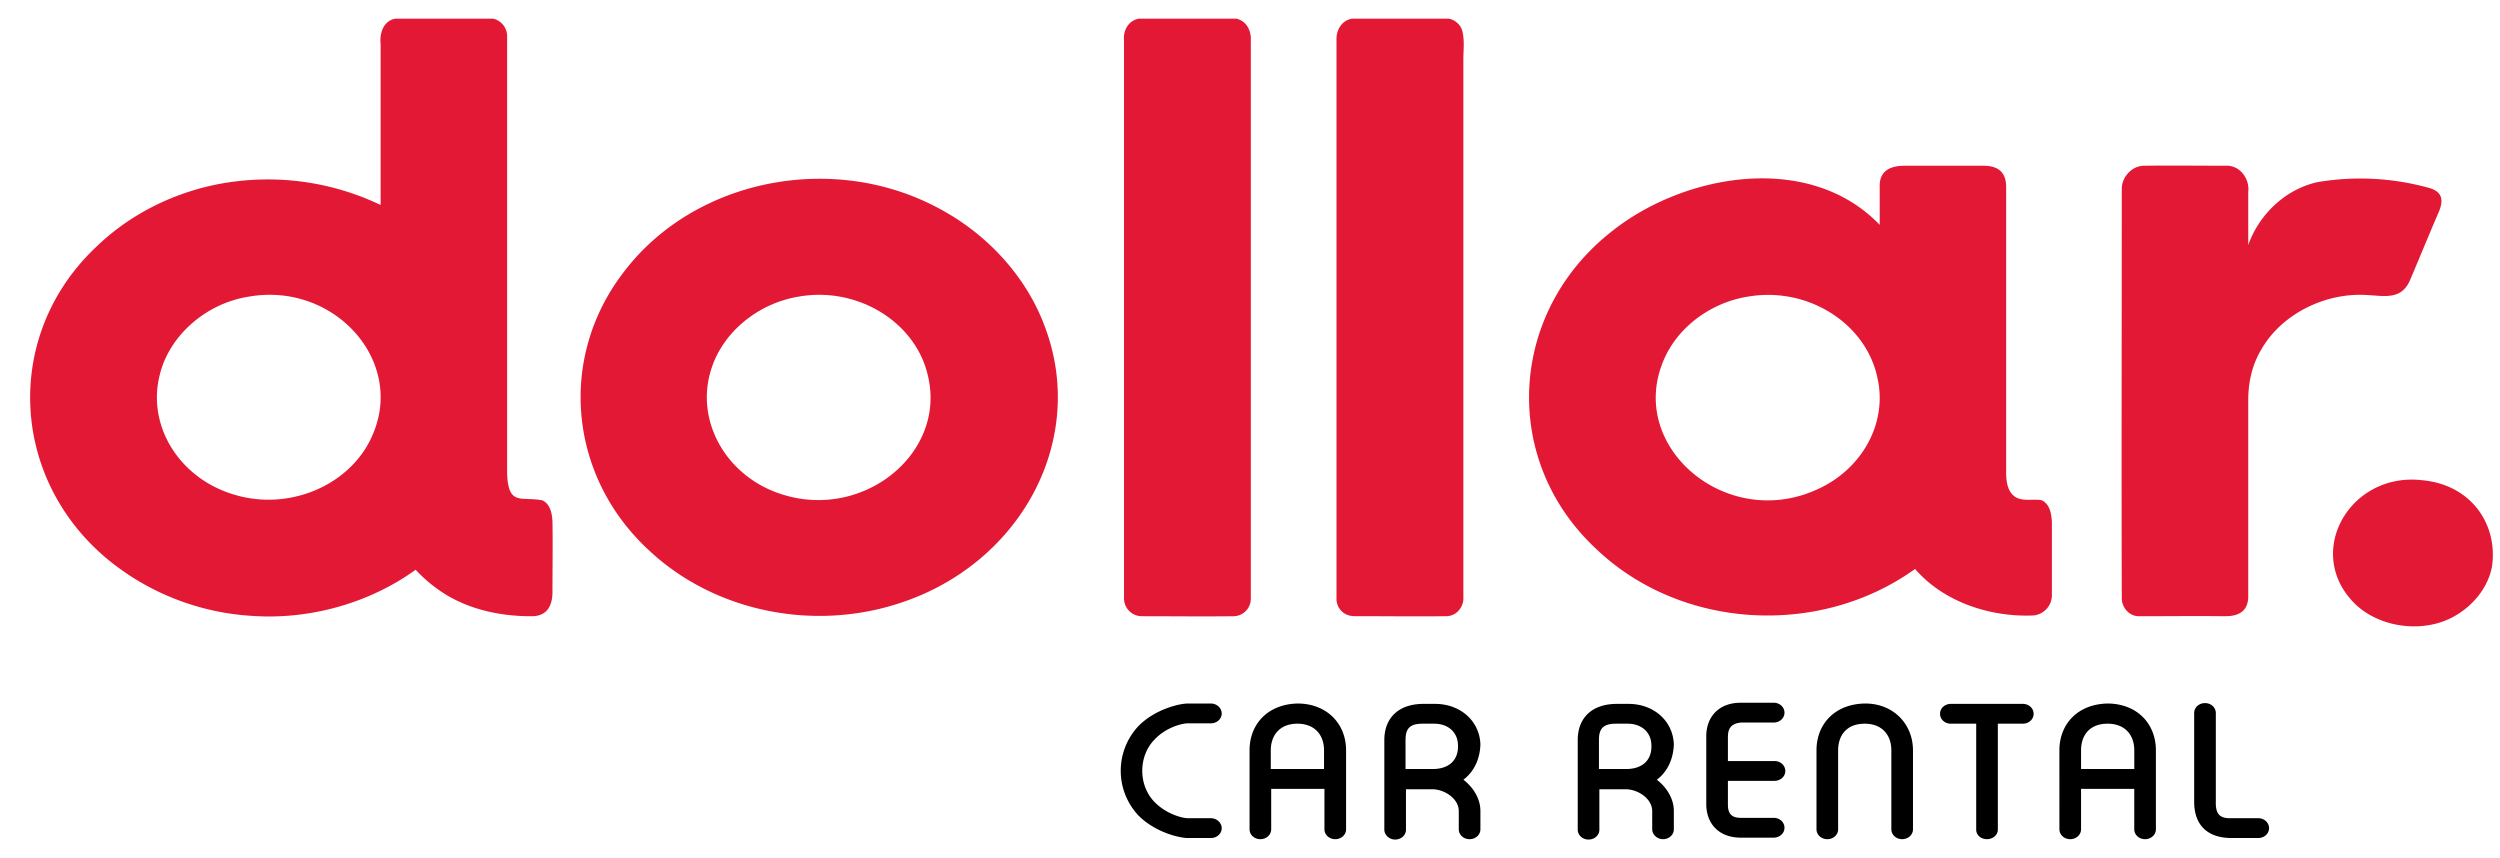
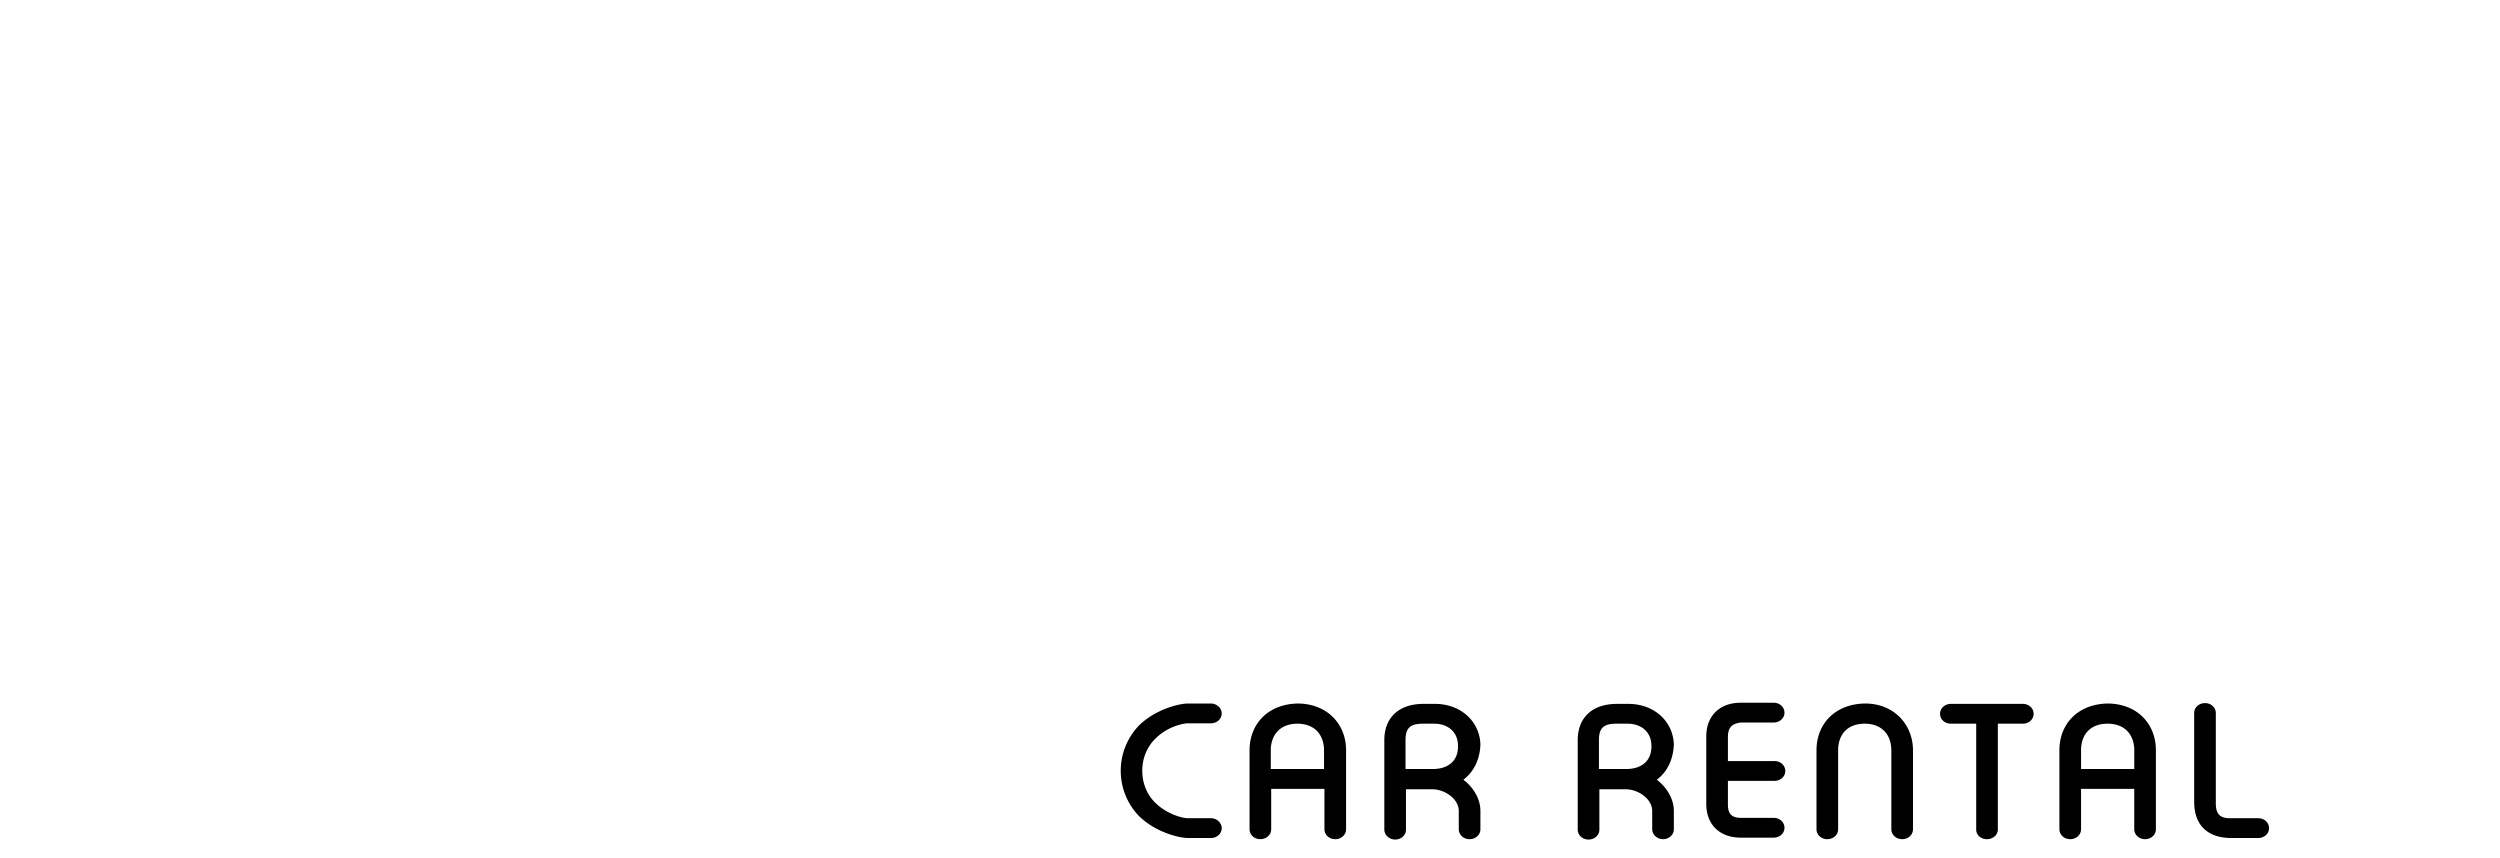
<svg xmlns="http://www.w3.org/2000/svg" width="67" height="23" fill="none">
-   <path fill="#E21835" fill-rule="evenodd" d="M10.603.5h2.609a.48.48 0 0 1 .379.48v11.715c.033.878.379.603.947.715.212.102.257.357.268.562.011.633 0 1.256 0 1.89 0 .357-.134.663-.58.653-.78 0-1.572-.164-2.23-.552a3.863 3.863 0 0 1-.857-.694c-1.227.888-2.832 1.348-4.393 1.236a6.72 6.72 0 0 1-3.845-1.502C.237 12.807.09 8.926 2.61 6.587c1.003-.96 2.363-1.583 3.801-1.736a7.003 7.003 0 0 1 3.79.643v-4.32c-.033-.286.078-.623.401-.674ZM6.691 7.946c-1.16.173-2.152 1.041-2.408 2.094-.357 1.389.546 2.808 2.029 3.227 1.516.44 3.166-.317 3.7-1.675.803-1.961-1.07-4.024-3.321-3.646ZM30.523.5h2.609c.279.061.401.327.39.572v14.963a.47.47 0 0 1-.457.48c-.814.01-1.639 0-2.452 0a.48.48 0 0 1-.49-.48V1.072c-.023-.245.11-.52.4-.572Zm5.707 0h2.598c.19.04.334.184.368.357.056.246.022.49.022.746v14.391c.022.255-.178.531-.48.52-.746.011-1.504 0-2.25 0-.135 0-.268.011-.391-.04a.46.46 0 0 1-.279-.44V1.073c-.01-.245.123-.52.413-.572ZM51 4.442h2.152c.413 0 .613.184.613.572v7.722c.011.204.045.45.245.582.212.133.48.04.714.092.223.112.256.378.267.592v1.93a.548.548 0 0 1-.49.562c-1.193.052-2.43-.378-3.177-1.246-2.575 1.849-6.298 1.624-8.561-.551-2.553-2.39-2.33-6.333.435-8.498 1.95-1.552 5.295-2.134 7.178-.173V4.953c.012-.357.257-.5.625-.51Zm-4.135 3.504c-1.059.163-1.973.878-2.319 1.807-.869 2.258 1.717 4.443 4.114 3.381 1.215-.52 1.928-1.767 1.66-2.982-.29-1.47-1.85-2.472-3.455-2.206Zm9.999-2.891c0-.296.257-.613.602-.613.725-.01 1.438 0 2.163 0 .412-.03.669.368.624.705v1.42c.279-.787.959-1.481 1.85-1.685a6.868 6.868 0 0 1 2.954.143c.424.102.435.357.29.684-.256.592-.501 1.195-.758 1.798-.234.551-.713.418-1.181.398-1.138-.061-2.286.541-2.81 1.47-.245.41-.345.879-.345 1.349v5.219c.011.398-.2.572-.624.572-.77-.01-1.539 0-2.308 0-.267 0-.457-.245-.457-.48-.011-3.667 0-7.323 0-10.98Zm-31.68.542c1.337.715 2.385 1.9 2.854 3.258 1.08 3.023-.736 6.312-4.002 7.333-2.319.735-4.927.174-6.644-1.44-2.151-1.981-2.441-5.148-.691-7.436 1.884-2.512 5.63-3.268 8.483-1.715Zm-3.757 2.349c-1.103.173-2.05.95-2.363 1.94-.457 1.41.424 2.932 1.95 3.38 2.175.655 4.37-1.153 3.847-3.226-.335-1.41-1.873-2.36-3.434-2.094Zm43.474 4.923c1.316.112 2.051 1.174 1.884 2.318-.111.582-.535 1.093-1.103 1.379-.803.398-1.896.245-2.542-.358-1.416-1.348-.2-3.554 1.761-3.34Z" clip-rule="evenodd" />
  <path fill="#000" d="M36.075 20.11v2.114c0 .153-.134.266-.29.266-.167 0-.29-.123-.29-.266v-1.082h-1.427v1.082c0 .153-.134.266-.29.266-.167 0-.29-.123-.29-.266V20.11c0-.715.502-1.246 1.305-1.256.769.01 1.282.541 1.282 1.256Zm-2.018 0v.5h1.427v-.5c0-.409-.245-.715-.714-.715-.468 0-.713.306-.713.715Zm23.721 0v2.114c0 .153-.134.266-.29.266-.167 0-.29-.123-.29-.266v-1.082h-1.426v1.082c0 .153-.134.266-.29.266-.167 0-.29-.123-.29-.266V20.11c0-.715.502-1.246 1.304-1.256.78.01 1.282.541 1.282 1.256Zm-2.006 0v.5h1.427v-.5c0-.409-.246-.715-.714-.715-.48 0-.713.306-.713.715Zm-11.37.786c.267.205.457.511.457.838v.49c0 .153-.134.266-.29.266-.156 0-.29-.123-.29-.266v-.49c0-.327-.379-.582-.713-.582h-.703v1.082c0 .154-.133.266-.29.266-.167 0-.29-.123-.29-.266v-2.4c0-.602.39-.97 1.048-.97h.313c.68 0 1.192.46 1.215 1.083-.012.357-.145.715-.457.95Zm-1.55-1.072v.786h.725c.446 0 .702-.245.68-.653-.011-.337-.268-.562-.636-.562h-.312c-.334 0-.457.123-.457.429Zm-3.634 1.072c.268.205.457.511.457.838v.49c0 .153-.134.266-.29.266-.167 0-.29-.123-.29-.266v-.49c0-.327-.378-.582-.713-.582h-.702v1.082c0 .154-.134.266-.29.266-.156 0-.29-.123-.29-.266v-2.4c0-.602.39-.97 1.048-.97h.312c.68 0 1.193.46 1.215 1.083-.01.357-.145.715-.457.95Zm-1.55-1.072v.786h.725c.446 0 .703-.245.68-.653-.01-.337-.267-.562-.635-.562h-.312c-.335 0-.457.123-.457.429Zm13.6.286v2.114c0 .153-.133.266-.29.266-.167 0-.29-.123-.29-.266V20.11c0-.409-.245-.715-.713-.715-.48 0-.713.306-.713.715v2.114c0 .153-.134.266-.29.266-.167 0-.29-.123-.29-.266V20.11c0-.715.502-1.246 1.304-1.256.77 0 1.282.562 1.282 1.256Zm-4.96-.357v.643h1.248c.168 0 .29.123.29.266 0 .153-.134.265-.29.265h-1.248v.633c0 .225.078.358.345.358h.881c.167 0 .29.122.29.265 0 .154-.134.266-.29.266h-.88c-.592 0-.926-.378-.926-.899v-1.818c0-.52.334-.899.925-.899h.881c.167 0 .29.123.29.266 0 .153-.134.265-.29.265h-.88c-.268.031-.346.164-.346.389Zm5.975-.358c-.168 0-.29-.122-.29-.265 0-.154.134-.266.29-.266h1.928c.167 0 .29.122.29.265 0 .154-.134.266-.29.266h-.669v2.84c0 .142-.134.255-.29.255-.167 0-.29-.113-.29-.256v-2.839h-.68Zm7.1 2.105c0 .234.045.418.346.428h.791c.168 0 .29.123.29.266 0 .153-.134.265-.29.265h-.713c-.658 0-1.003-.357-1.003-.97v-2.38c0-.153.133-.266.29-.266.167 0 .29.123.29.266v2.39Zm-28.871-2.044c.446-.449 1.093-.602 1.327-.602h.613c.156 0 .29.122.29.265 0 .154-.134.266-.29.266h-.613c-.156 0-.58.102-.892.429-.446.45-.446 1.236 0 1.685.312.317.736.429.892.429h.613c.156 0 .29.123.29.266 0 .153-.134.265-.29.265h-.613c-.234 0-.88-.153-1.327-.602a1.75 1.75 0 0 1 0-2.4Z" />
</svg>